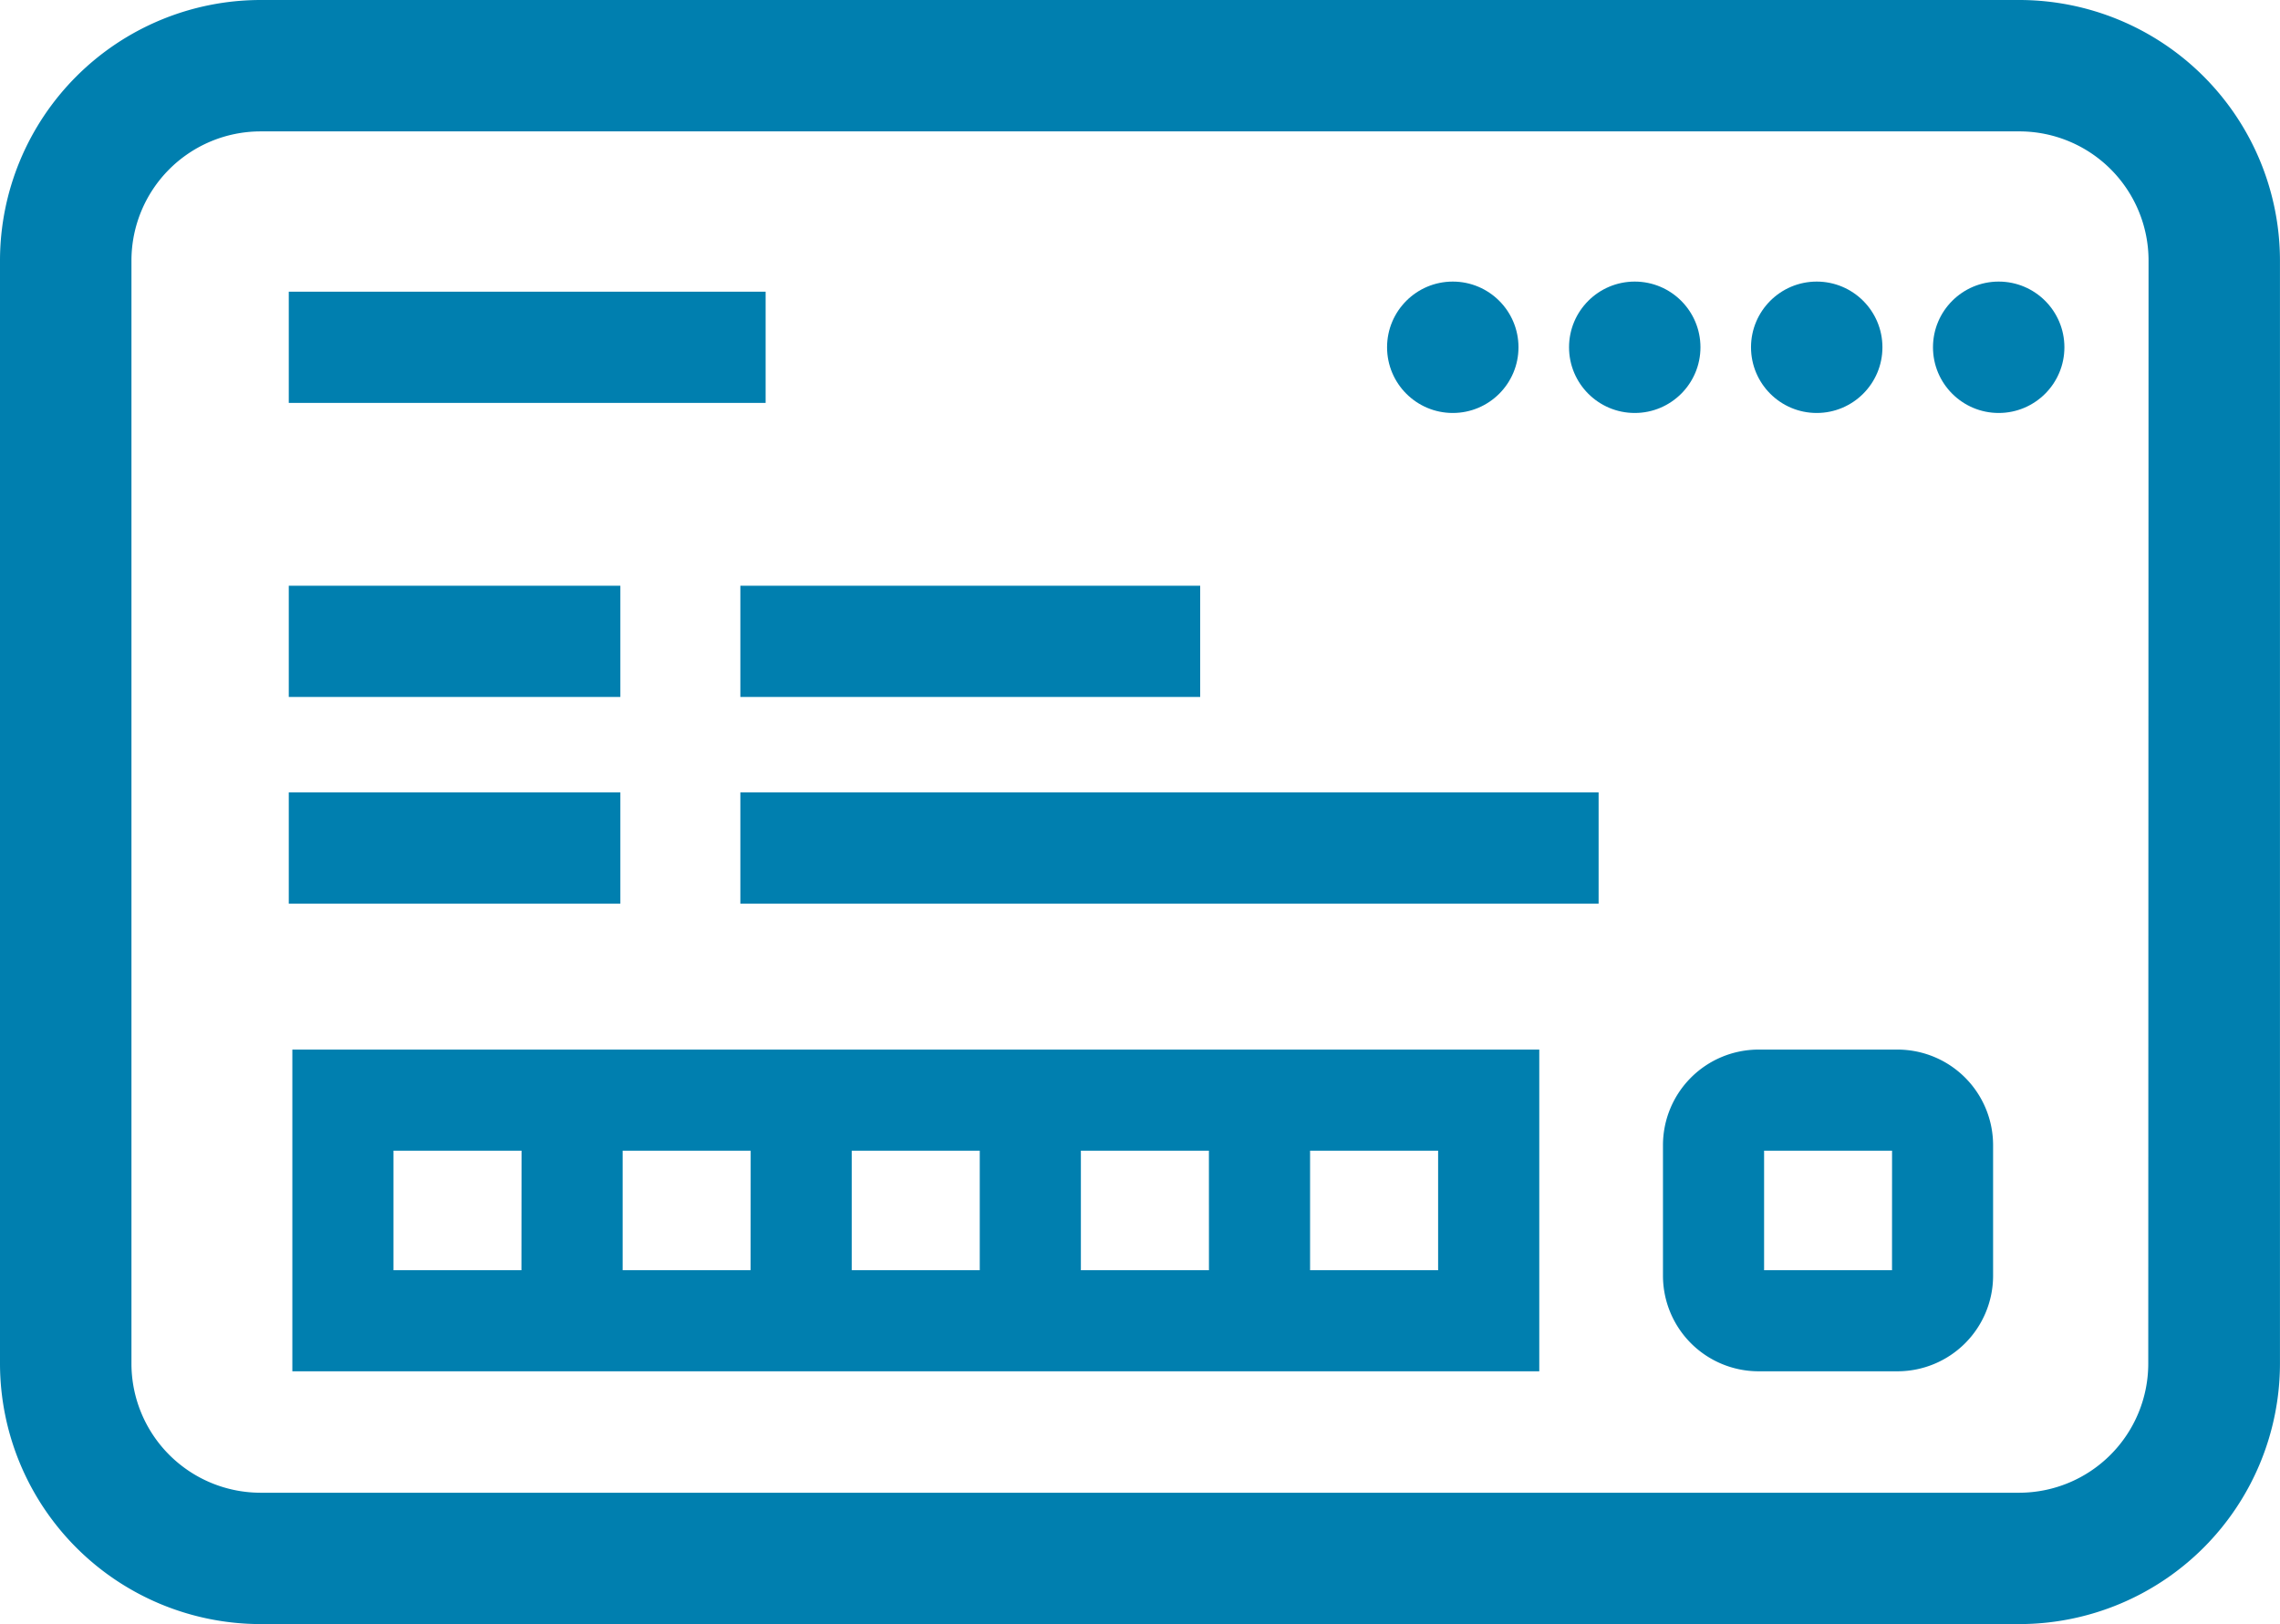
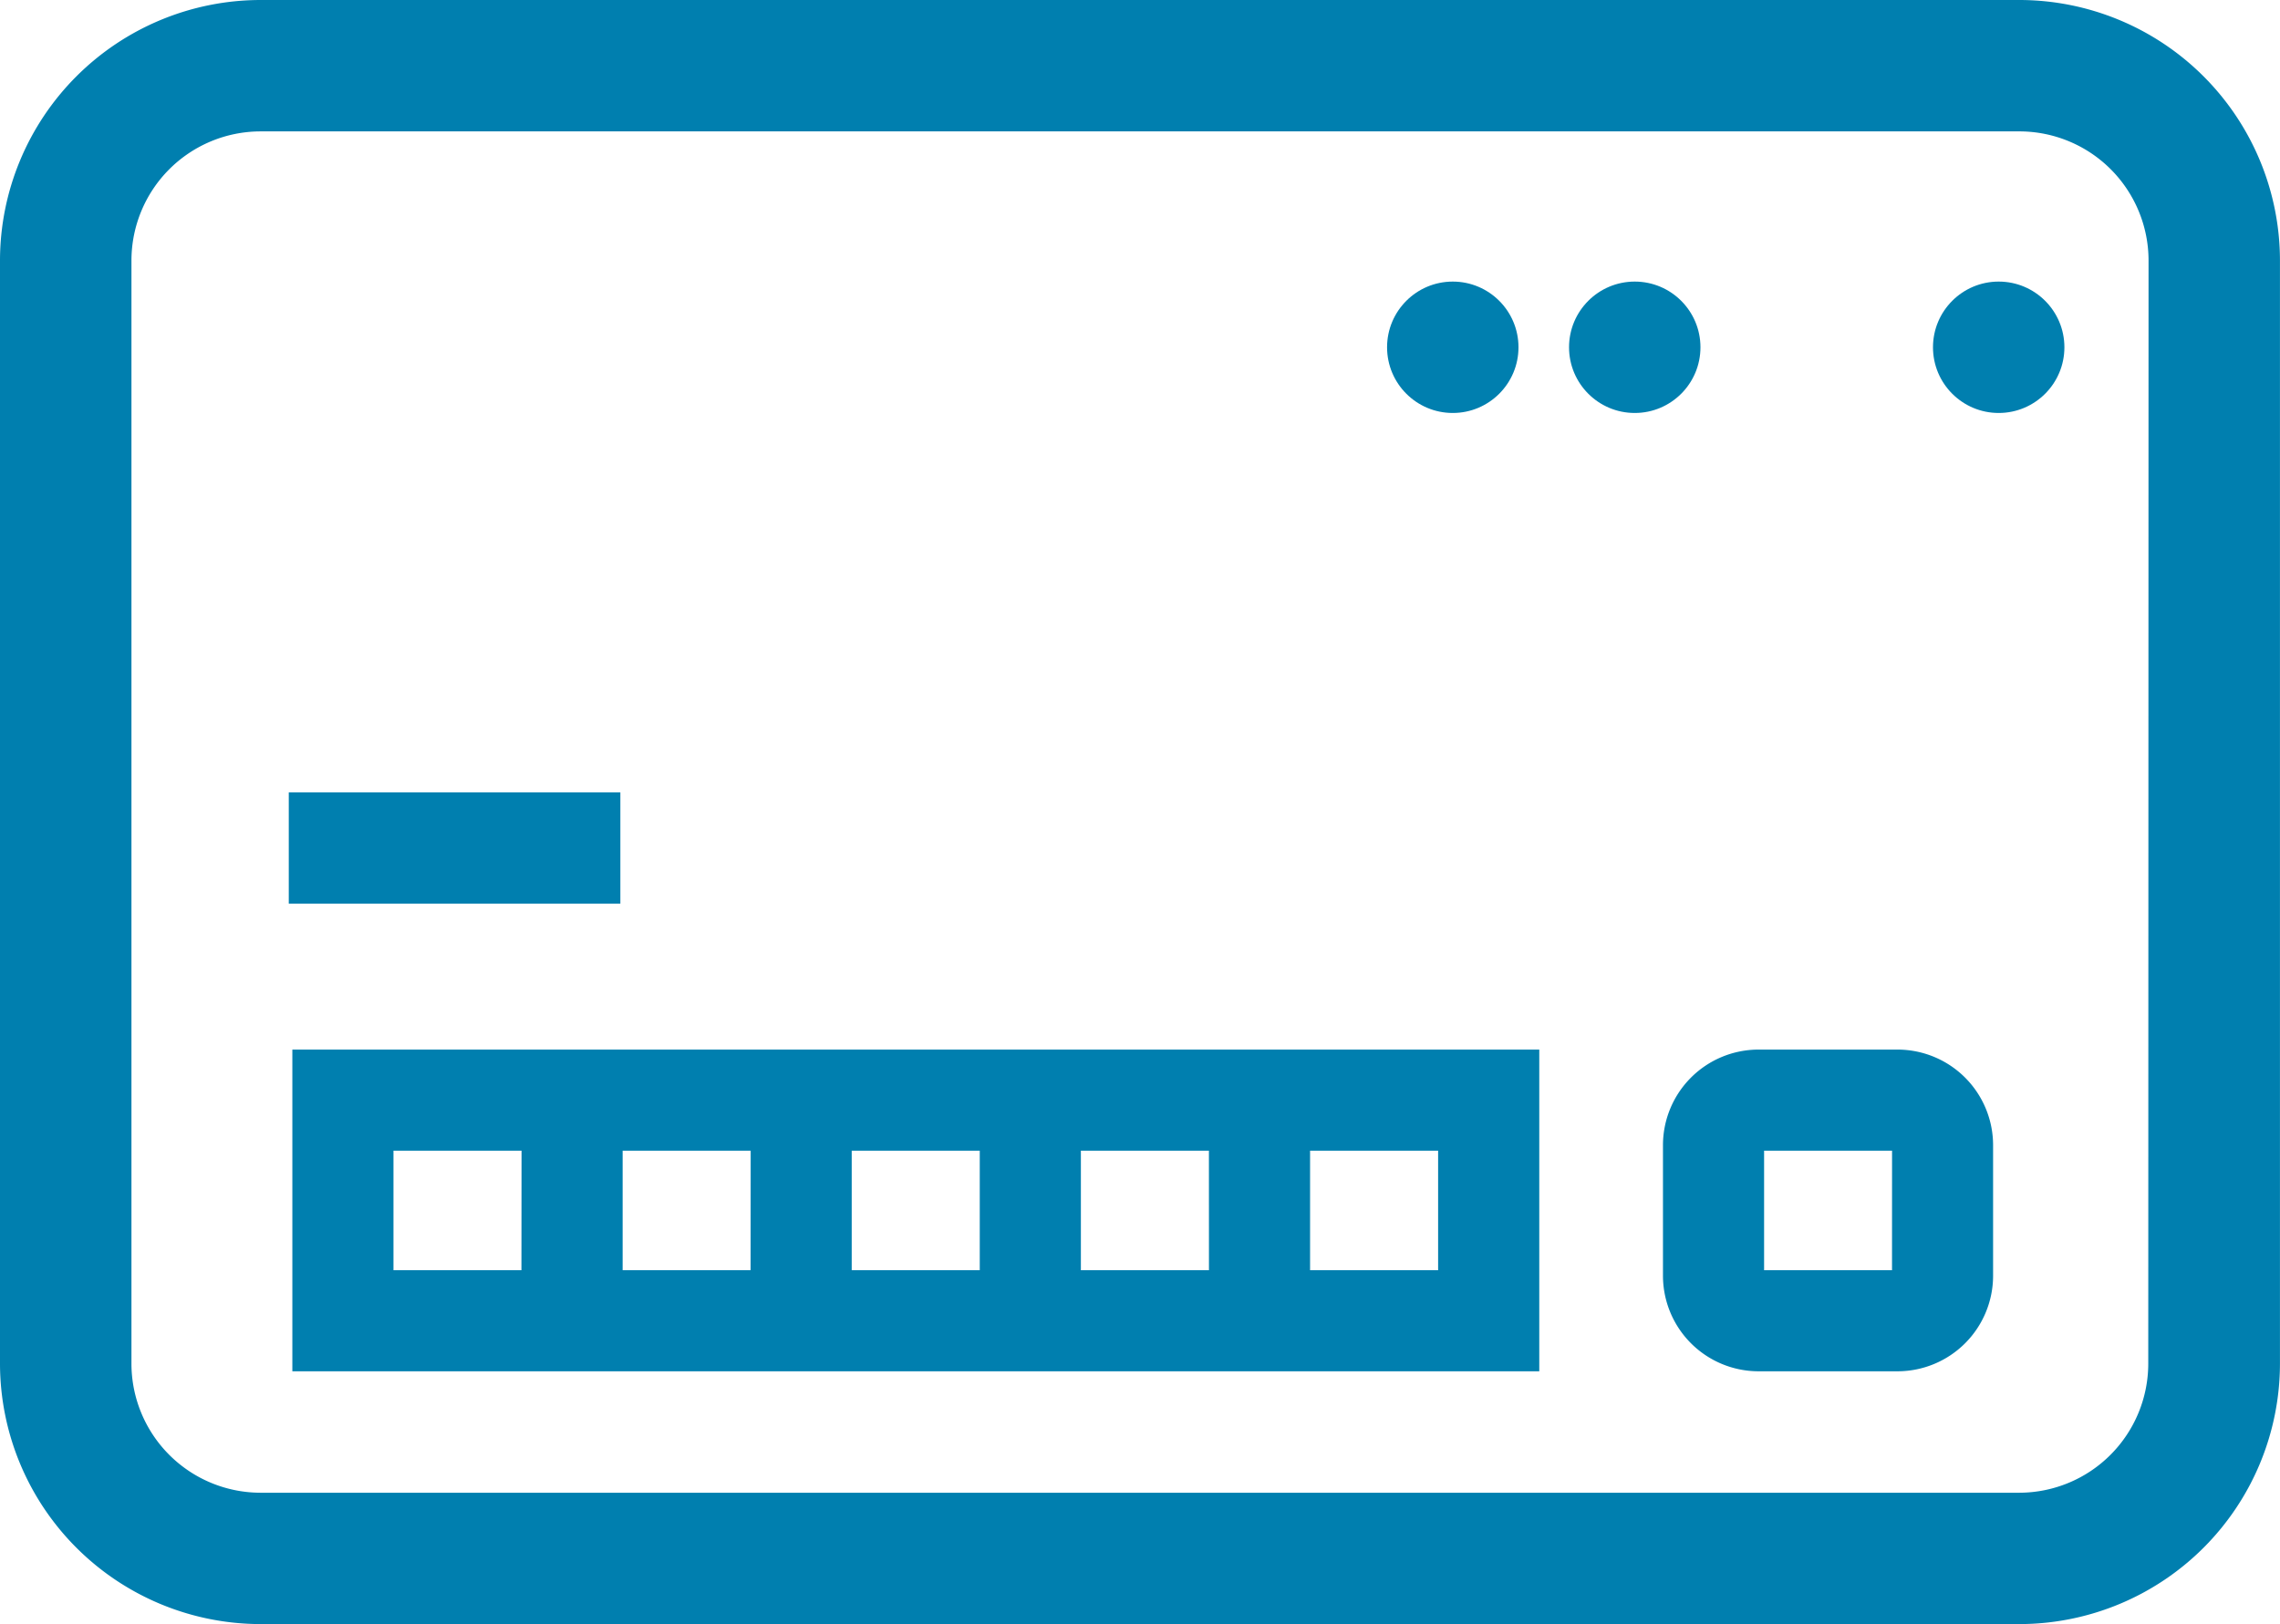
<svg xmlns="http://www.w3.org/2000/svg" width="56.144" height="40" viewBox="0 0 56.144 40">
  <g id="icon_menu_checkup_kenpo01" transform="translate(-30.5 -95.33)">
    <path id="パス_1939" data-name="パス 1939" d="M80.229,95.33H36.911a6.422,6.422,0,0,0-6.411,6.414v27.171a6.422,6.422,0,0,0,6.411,6.414H80.229a6.422,6.422,0,0,0,6.414-6.414V101.744A6.422,6.422,0,0,0,80.229,95.33ZM83.4,128.916a3.182,3.182,0,0,1-3.174,3.178H36.911a3.182,3.182,0,0,1-3.174-3.178V101.744a3.182,3.182,0,0,1,3.174-3.178H80.229a3.182,3.182,0,0,1,3.178,3.178Z" transform="translate(0)" fill="#007faf" />
    <circle id="楕円形_166" data-name="楕円形 166" cx="1.618" cy="1.618" r="1.618" transform="translate(78.099 102.265)" fill="#007faf" />
-     <circle id="楕円形_167" data-name="楕円形 167" cx="1.618" cy="1.618" r="1.618" transform="translate(73.618 102.265)" fill="#007faf" />
    <circle id="楕円形_168" data-name="楕円形 168" cx="1.618" cy="1.618" r="1.618" transform="translate(64.656 102.265)" fill="#007faf" />
    <circle id="楕円形_169" data-name="楕円形 169" cx="1.618" cy="1.618" r="1.618" transform="translate(69.137 102.265)" fill="#007faf" />
-     <rect id="長方形_1424" data-name="長方形 1424" width="11.742" height="2.739" transform="translate(37.611 102.514)" fill="#007faf" />
-     <rect id="長方形_1425" data-name="長方形 1425" width="8.165" height="2.739" transform="translate(37.611 109.756)" fill="#007faf" />
    <rect id="長方形_1426" data-name="長方形 1426" width="8.165" height="2.739" transform="translate(37.611 114.846)" fill="#007faf" />
-     <rect id="長方形_1427" data-name="長方形 1427" width="11.323" height="2.739" transform="translate(48.731 109.756)" fill="#007faf" />
-     <rect id="長方形_1428" data-name="長方形 1428" width="21.134" height="2.739" transform="translate(48.731 114.846)" fill="#007faf" />
    <path id="パス_1940" data-name="パス 1940" d="M365.248,303h-3.427a2.355,2.355,0,0,0-2.351,2.353v3.219a2.355,2.355,0,0,0,2.351,2.351h3.427a2.355,2.355,0,0,0,2.351-2.351v-3.224A2.355,2.355,0,0,0,365.248,303Zm-.138,5.434H361.96V305.49h3.151Z" transform="translate(-288.02 -181.82)" fill="#007faf" />
    <path id="パス_1941" data-name="パス 1941" d="M110.9,303H88.33v7.923h30.705V303Zm-16.929,5.434H90.82V305.49h3.154Zm5.643,0H96.463V305.49h3.153Zm5.643,0h-3.153V305.49h3.153Zm5.644,0h-3.154V305.49H110.9Zm5.643,0h-3.153V305.49h3.153Z" transform="translate(-50.631 -181.82)" fill="#007faf" />
  </g>
</svg>